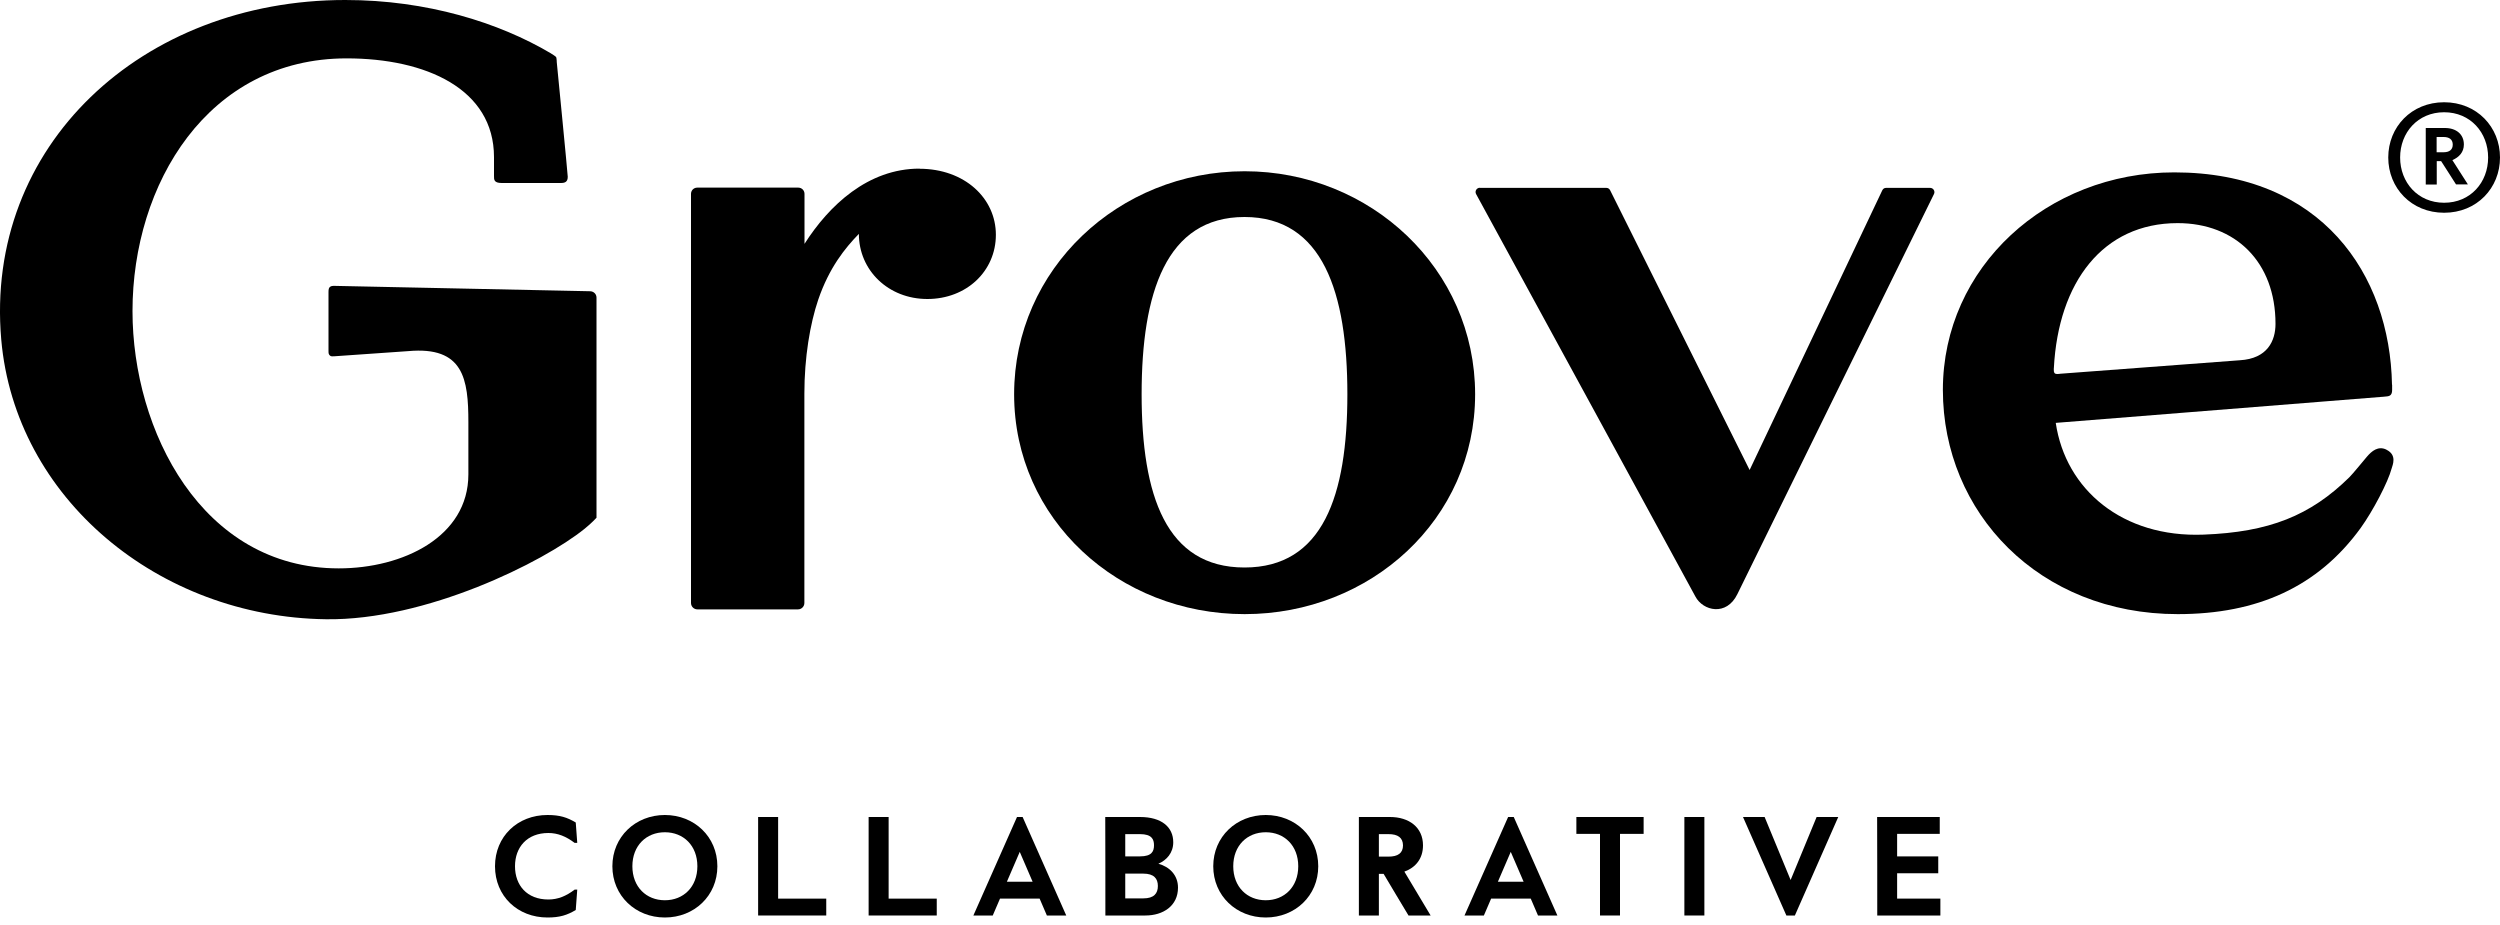
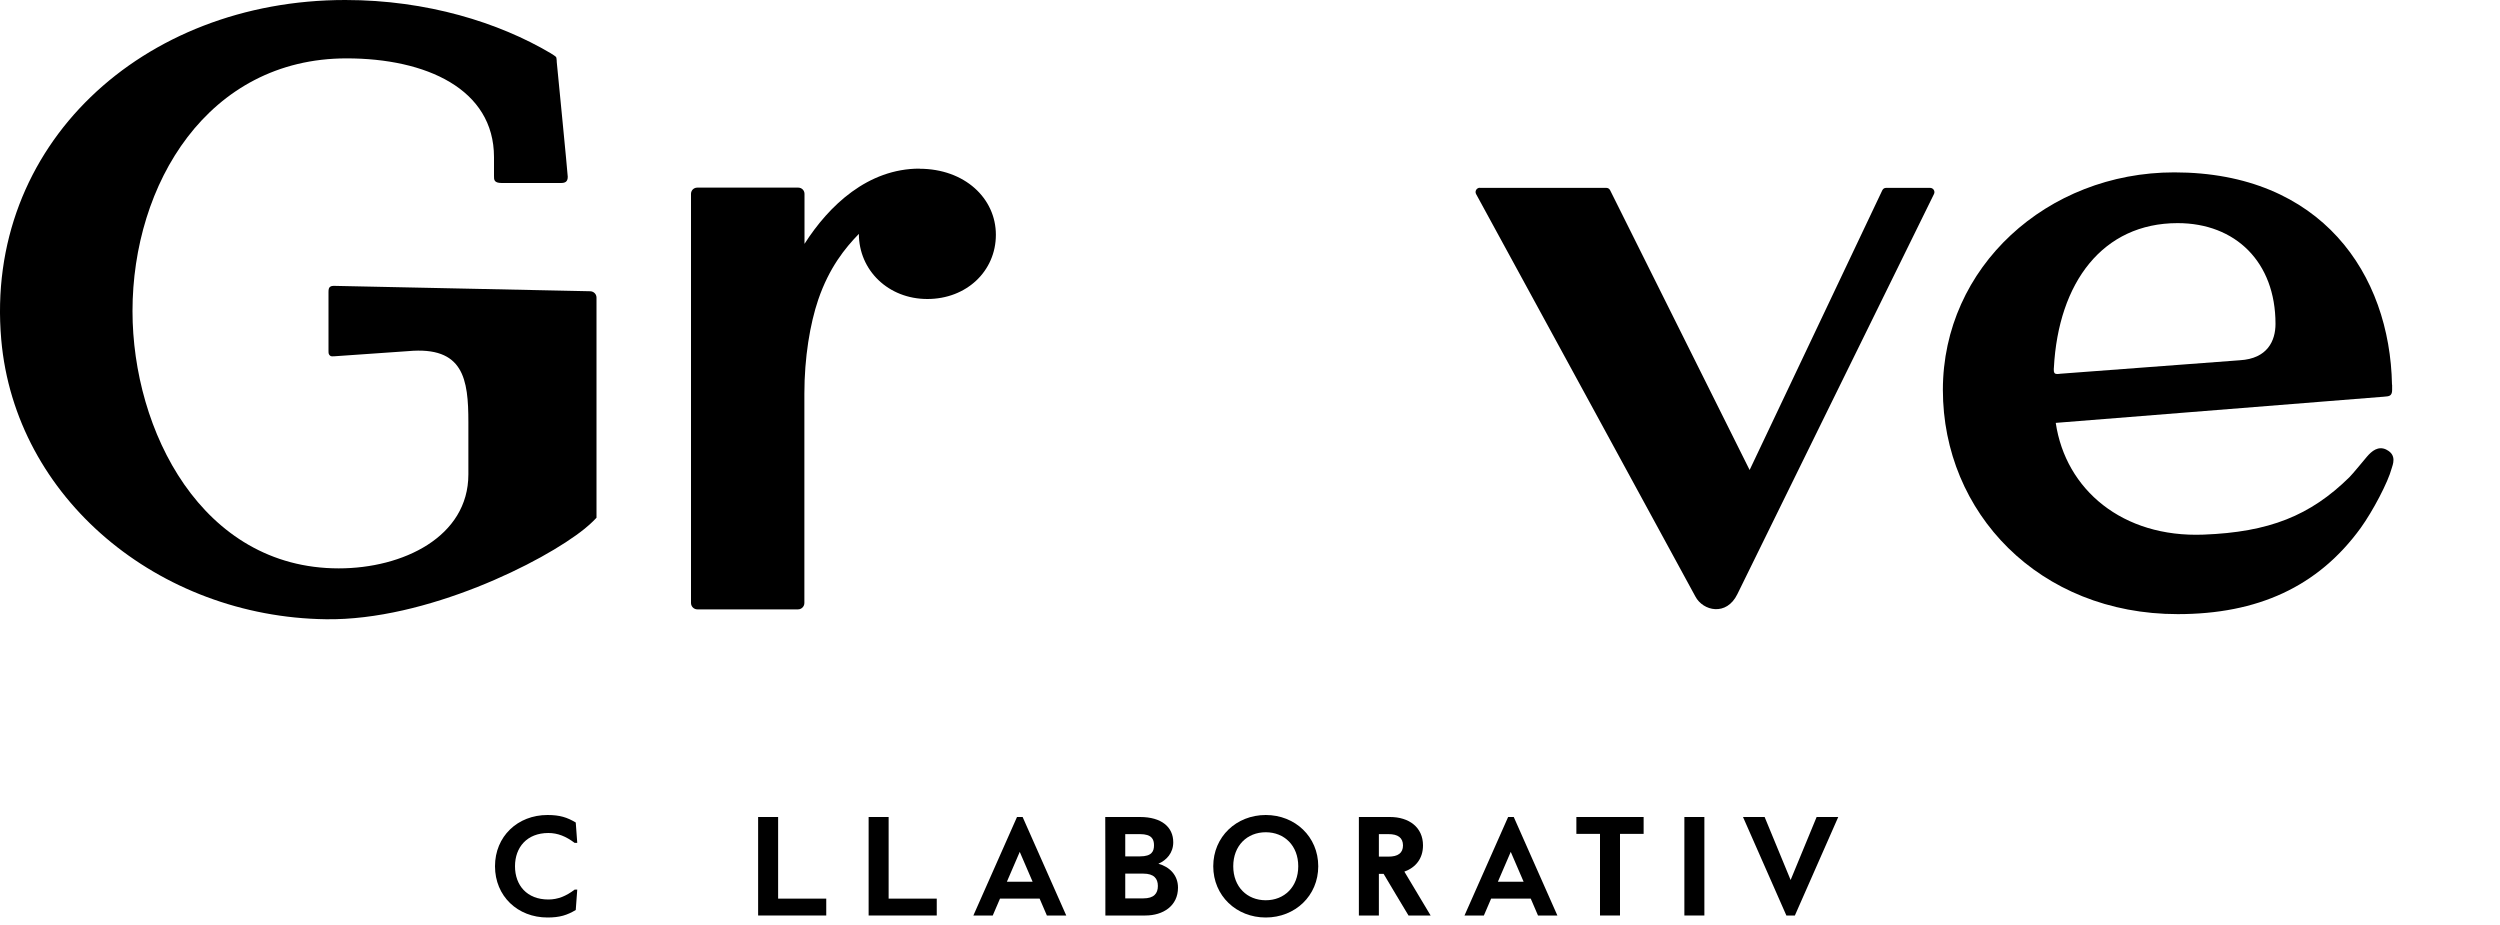
<svg xmlns="http://www.w3.org/2000/svg" version="1.2" viewBox="0 0 200 74" width="200" height="74">
  <style>
		.s0 { fill: #000000 } 
	</style>
  <filter id="f0">
    <feFlood flood-color="#ffffff" flood-opacity="1" />
    <feBlend mode="normal" in2="SourceGraphic" />
    <feComposite in2="SourceAlpha" operator="in" />
  </filter>
  <g id="Layer_1-2" filter="url(#f0)">
    <g>
      <g>
        <g>
          <path class="s0" d="m46.18 71.17l-0.12 1.63c-0.69 0.41-1.27 0.6-2.26 0.6-2.39 0-4.2-1.71-4.2-4.1 0-2.39 1.81-4.1 4.2-4.1 0.99 0 1.57 0.19 2.26 0.6l0.12 1.63h-0.21c-0.69-0.52-1.35-0.79-2.1-0.79-1.71 0-2.67 1.14-2.67 2.66 0 1.52 0.95 2.66 2.67 2.66 0.75 0 1.42-0.27 2.1-0.79z" />
-           <path class="s0" d="m53.19 65.2c2.35 0 4.2 1.74 4.2 4.1 0 2.36-1.85 4.1-4.2 4.1-2.35 0-4.2-1.74-4.2-4.1 0-2.36 1.85-4.1 4.2-4.1zm0 6.82c1.49 0 2.6-1.07 2.6-2.72 0-1.65-1.11-2.72-2.6-2.72-1.49 0-2.6 1.07-2.6 2.72 0 1.65 1.11 2.72 2.6 2.72z" />
          <path class="s0" d="m60.65 65.36h1.6v6.53h3.85v1.35h-5.45z" />
          <path class="s0" d="m69.49 65.36h1.6v6.53h3.85v1.35h-5.45z" />
          <path class="s0" d="m81.81 65.36l3.49 7.88h-1.55l-0.58-1.35h-3.17l-0.58 1.35h-1.55l3.49-7.88h0.47zm-1.25 5.18h2.05l-1.03-2.39-1.03 2.39z" />
          <path class="s0" d="m88.42 65.36h2.78c1.73 0 2.66 0.81 2.66 2.02 0 0.87-0.55 1.44-1.19 1.72 0.89 0.24 1.57 0.91 1.57 1.91 0 1.46-1.19 2.23-2.61 2.23h-3.2c0 0 0-7.88-0.01-7.88zm1.6 3.15h1.18c0.95 0 1.12-0.41 1.12-0.89 0-0.48-0.18-0.89-1.12-0.89h-1.18zm0 3.36h1.45c0.84 0 1.16-0.39 1.16-0.99 0-0.6-0.32-0.99-1.16-0.99h-1.45z" />
          <path class="s0" d="m101.26 65.2c2.35 0 4.2 1.74 4.2 4.1 0 2.36-1.85 4.1-4.2 4.1-2.35 0-4.2-1.74-4.2-4.1 0-2.36 1.85-4.1 4.2-4.1zm0 6.82c1.49 0 2.6-1.07 2.6-2.72 0-1.65-1.11-2.72-2.6-2.72-1.49 0-2.6 1.07-2.6 2.72 0 1.65 1.11 2.72 2.6 2.72z" />
          <path class="s0" d="m110.69 69.91h-0.38v3.33h-1.6v-7.88h2.49c1.53 0 2.64 0.83 2.64 2.27 0 1.05-0.58 1.77-1.49 2.1l2.1 3.51h-1.77c0 0-2-3.33-1.99-3.33zm-0.38-1.38h0.75q1.18 0.01 1.18-0.9-0.01-0.91-1.18-0.9h-0.75z" />
          <path class="s0" d="m121.1 65.36l3.49 7.88h-1.55l-0.58-1.35h-3.17l-0.58 1.35h-1.55l3.49-7.88h0.47zm-1.26 5.18h2.05l-1.03-2.39-1.03 2.39z" />
          <path class="s0" d="m126.11 65.36h5.38v1.35h-1.89v6.53h-1.6v-6.53h-1.89z" />
          <path class="s0" d="m134.75 65.36h1.6v7.88h-1.6z" />
          <path class="s0" d="m142.91 73.24l-3.47-7.88h1.73l2.08 5.04 2.08-5.04h1.73l-3.47 7.88h-0.7z" />
-           <path class="s0" d="m150.17 65.36h5.01v1.35h-3.41v1.8h3.29v1.35h-3.29v2.03h3.46v1.35h-5.05c0 0 0-7.88-0.01-7.88z" />
        </g>
        <g>
          <path class="s0" d="m47.72 28.87v-5.06c0-0.28-0.22-0.5-0.5-0.51 0 0-20.35-0.43-20.45-0.43-0.16 0-0.29 0-0.39 0.1-0.07 0.07-0.1 0.17-0.1 0.39v4.72c0 0.19 0.01 0.26 0.11 0.36 0.09 0.09 0.23 0.07 0.39 0.06 0.16-0.01 5.88-0.41 5.88-0.41 4.43-0.4 4.81 2.23 4.81 5.69v4.17c0 5.01-5.25 7.52-10.37 7.52-10.96 0-16.5-11.04-16.5-20.58 0-10.16 6.02-20.22 17.13-20.22 6.34 0 11.79 2.44 11.79 7.9v1.5c0 0.29-0.02 0.57 0.62 0.57h4.73c0.33 0 0.55-0.09 0.55-0.5 0-0.21-0.88-9.18-0.88-9.18 0 0 0-0.19-0.02-0.27-0.01-0.14-0.05-0.15-0.2-0.26-0.1-0.07-0.28-0.18-0.28-0.18-4.13-2.44-9.87-4.25-16.42-4.25-16.25 0-28.88 11.64-27.52 27.17 1.11 12.69 12.59 22.19 25.98 22.37 7.99 0.11 17.39-4.57 20.69-7.24 0.56-0.45 0.95-0.88 0.95-0.88v-12.53z" />
          <path class="s0" d="m118.39 15.02c-0.26 0-0.43 0.28-0.3 0.51 2.21 4.06 17.04 31.24 17.54 32.19 0.61 1.16 2.49 1.6 3.36-0.19 0.99-2.04 13.81-28.1 15.73-32.01 0.11-0.23-0.06-0.49-0.31-0.49h-3.52q-0.21 0-0.31 0.2l-10.61 22.37-11.16-22.38q-0.1-0.19-0.31-0.19h-10.11z" />
-           <path class="s0" d="m81.13 31.54c0-10.02 8.37-17.84 18.44-17.84 10.07 0 18.44 7.82 18.44 17.84 0 10.02-8.37 17.59-18.44 17.59-10.07 0-18.44-7.57-18.44-17.59zm26.66 0c0-8.12-1.96-14.18-8.23-14.18-6.27 0-8.23 6.06-8.23 14.18 0 8.12 1.96 13.86 8.23 13.86 6.27 0 8.23-5.74 8.23-13.86z" />
          <path class="s0" d="m73.56 13.49c-4.12 0-7.24 2.94-9.2 6.02v-4c0-0.28-0.22-0.5-0.5-0.5h-8.08c-0.28 0-0.5 0.22-0.5 0.5v32.73c0 0.28 0.23 0.51 0.51 0.51h8.05c0.28 0 0.51-0.23 0.51-0.51v-16.75c0-2.88 0.45-5.58 1.11-7.52 0.88-2.57 2.15-4.13 3.25-5.26 0 2.91 2.35 5.21 5.48 5.21 3.13 0 5.48-2.23 5.48-5.14 0-2.91-2.49-5.28-6.12-5.28z" />
          <path class="s0" d="m190.91 35.97c-0.65-0.32-1.17 0.11-1.56 0.57-0.22 0.26-1.14 1.38-1.39 1.63-3.14 3.09-6.43 4.4-11.68 4.6-6.47 0.25-11.03-3.59-11.82-8.94l26.07-2.08c0 0 0.09 0 0.44-0.04 0.25-0.03 0.4-0.14 0.4-0.52v-0.41h-0.01c-0.16-8.84-5.64-16.99-17.42-16.99-10.18 0-18.51 7.58-18.51 17.4 0 9.82 7.69 17.94 18.79 17.94 6.36 0 11.21-2.17 14.64-6.9 0.97-1.35 2.18-3.65 2.47-4.75 0.07-0.26 0.46-1.07-0.41-1.5zm-26.6-6.24c-0.02-0.16 0-0.3 0-0.3 0.36-6.84 3.91-11.58 9.9-11.58 4.63 0 7.83 3.11 7.83 8.06 0 1.35-0.64 2.78-2.85 2.91l-14.38 1.08c0 0-0.06 0.02-0.24 0.02-0.18 0-0.24-0.08-0.25-0.19z" />
        </g>
      </g>
-       <path class="s0" d="m195.53 8.18c2.62 0 4.47 1.98 4.47 4.42 0 2.44-1.85 4.42-4.47 4.42-2.62 0-4.47-1.98-4.47-4.42 0-2.44 1.85-4.42 4.47-4.42zm0 8.04c2.11 0 3.52-1.63 3.52-3.62 0-1.99-1.41-3.62-3.52-3.62-2.11 0-3.52 1.63-3.52 3.62 0 1.99 1.41 3.62 3.52 3.62zm-0.24-3.33h-0.35v1.87h-0.88v-4.52h1.53c0.92 0 1.52 0.51 1.52 1.32 0 0.62-0.39 1.02-0.92 1.25l1.24 1.94h-0.95c0 0-1.19-1.87-1.19-1.86zm-0.36-0.71h0.56c0.44 0 0.73-0.19 0.73-0.61 0-0.42-0.29-0.61-0.73-0.61h-0.56z" />
    </g>
  </g>
</svg>